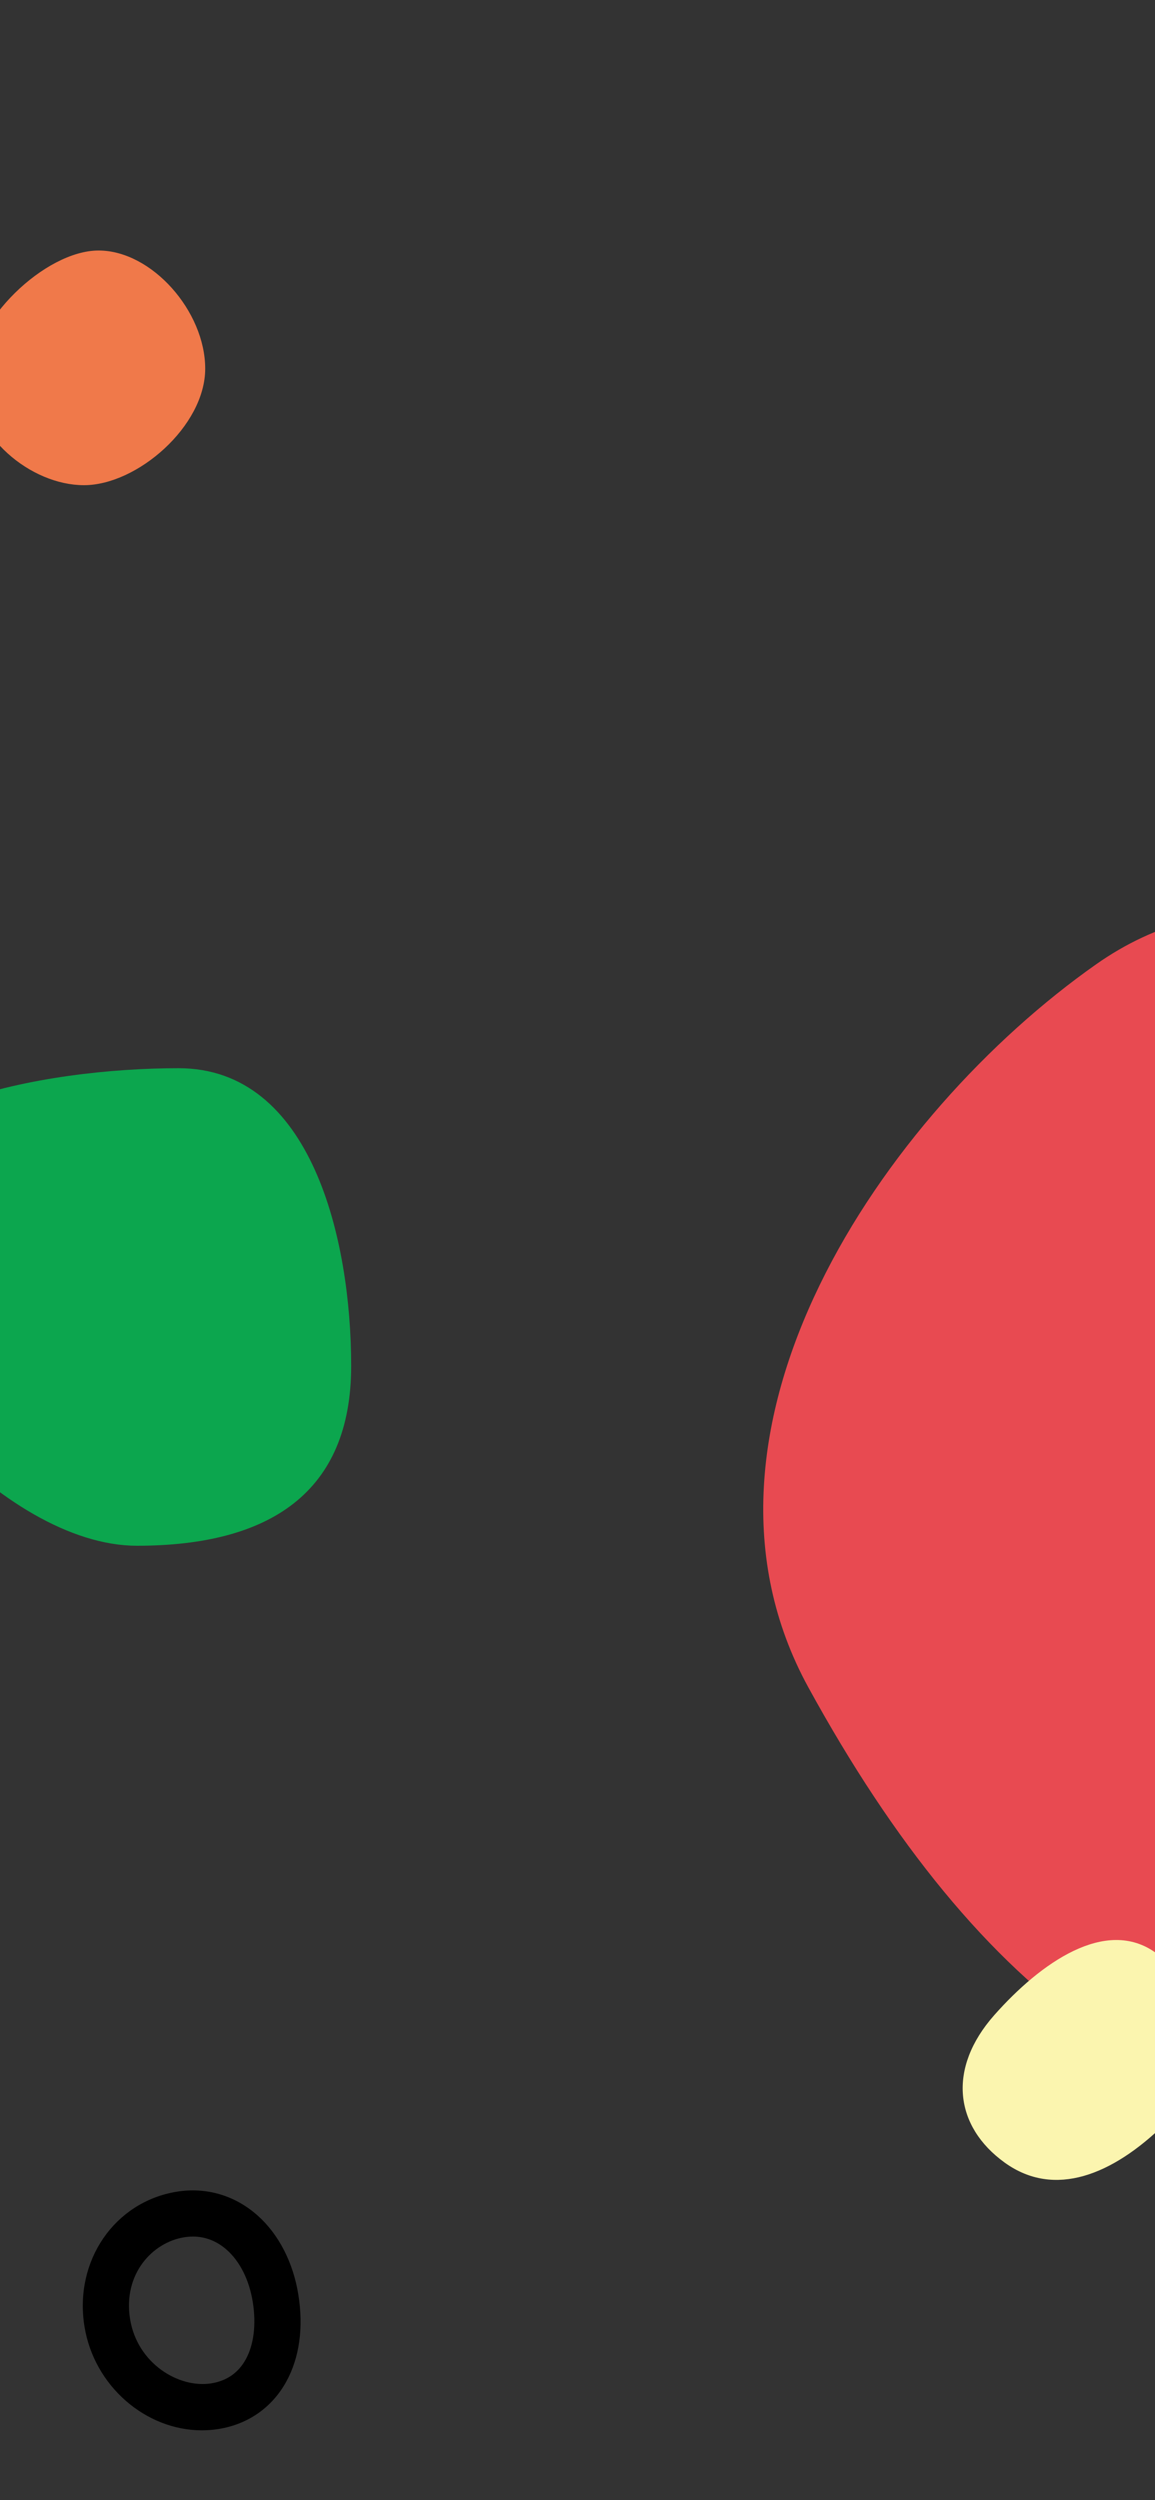
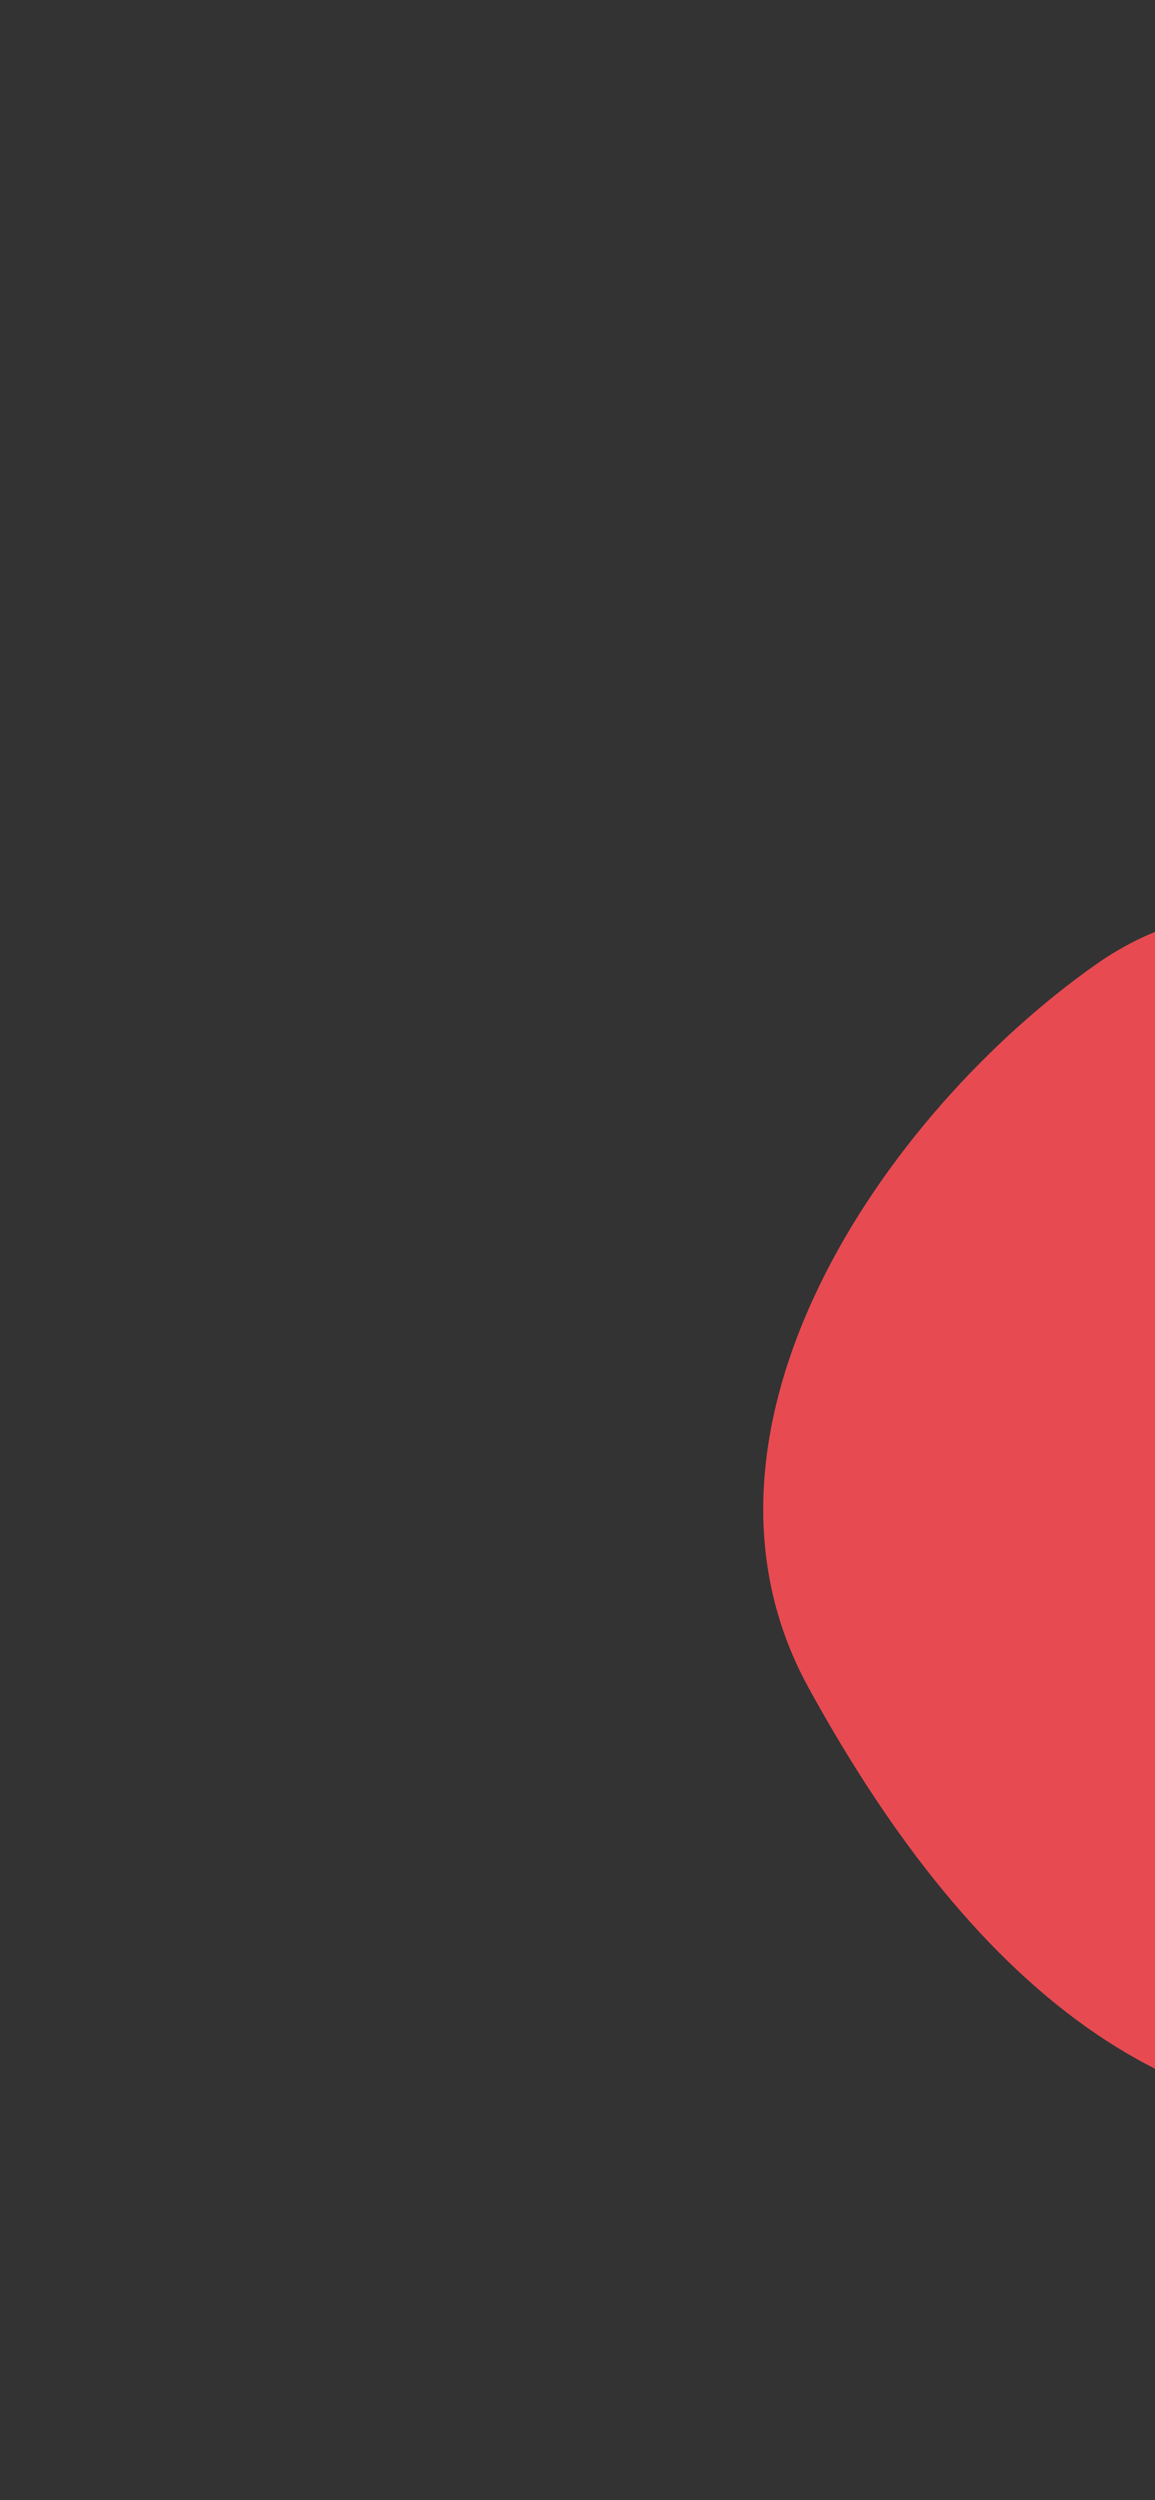
<svg xmlns="http://www.w3.org/2000/svg" id="Layer_1" data-name="Layer 1" width="390" height="844" viewBox="0 0 390 844">
  <rect x="0" y="0" width="390" height="844" fill="#333333" stroke="none" />
-   <path d="M65.11,755.03c-.95,0-1.9,.08-2.87,.23-10.9,1.74-20.73,12.53-18.33,27.56,2.4,15.03,16.43,23.52,27.44,21.76,5.23-.84,9.15-3.57,11.65-8.12,2.72-4.93,3.55-11.8,2.36-19.32-1.19-7.39-4.29-13.63-8.75-17.6-3.35-2.98-7.28-4.52-11.49-4.52h-.01Zm3.05,65.41c-18.96,0-36.43-14.97-39.65-35.14-3.53-22.1,10.2-42.06,31.26-45.43,9.94-1.58,19.59,1.27,27.2,8.04,7.14,6.35,12.04,15.87,13.78,26.78,1.78,11.1,.36,21.23-4.08,29.3-4.8,8.74-12.92,14.41-22.86,16-1.89,.3-3.77,.45-5.65,.45h0Z" />
-   <path d="M118.58,461.13c0,42.64-27.43,60.69-72.35,60.69s-101.49-63.7-101.49-106.34,70.65-54.87,115.57-54.87,58.27,57.88,58.27,100.52h0Z" style="fill: #0ca64e; fill-rule: evenodd;" />
  <path d="M492.26,712.49c-90.96,16.64-161.99-38.28-219.31-142.86-47.68-87.02,25.41-193.64,97.18-244.1,80.59-56.65,193.7,26.32,248.35,183.9,32.51,93.76-28.61,185.21-126.22,203.06h0Z" style="fill: #e84a51; fill-rule: evenodd;" />
-   <path d="M393,717.3c-17.29,16.8-36.86,24.94-53.76,12.76s-19.47-31.75-3.5-49.8c15.58-17.6,37.62-33.19,54.52-21.02,16.9,12.18,20.84,40.46,2.74,58.05h0Z" style="fill: #fbf5af; fill-rule: evenodd;" />
-   <path d="M69.29,124.46c0,19.4-22.98,39.33-40.94,39.33S-9.71,147.18-9.71,127.78s25.03-43.21,42.99-43.21,36.01,20.49,36.01,39.89Z" style="fill: #f0794a; fill-rule: evenodd;" />
</svg>